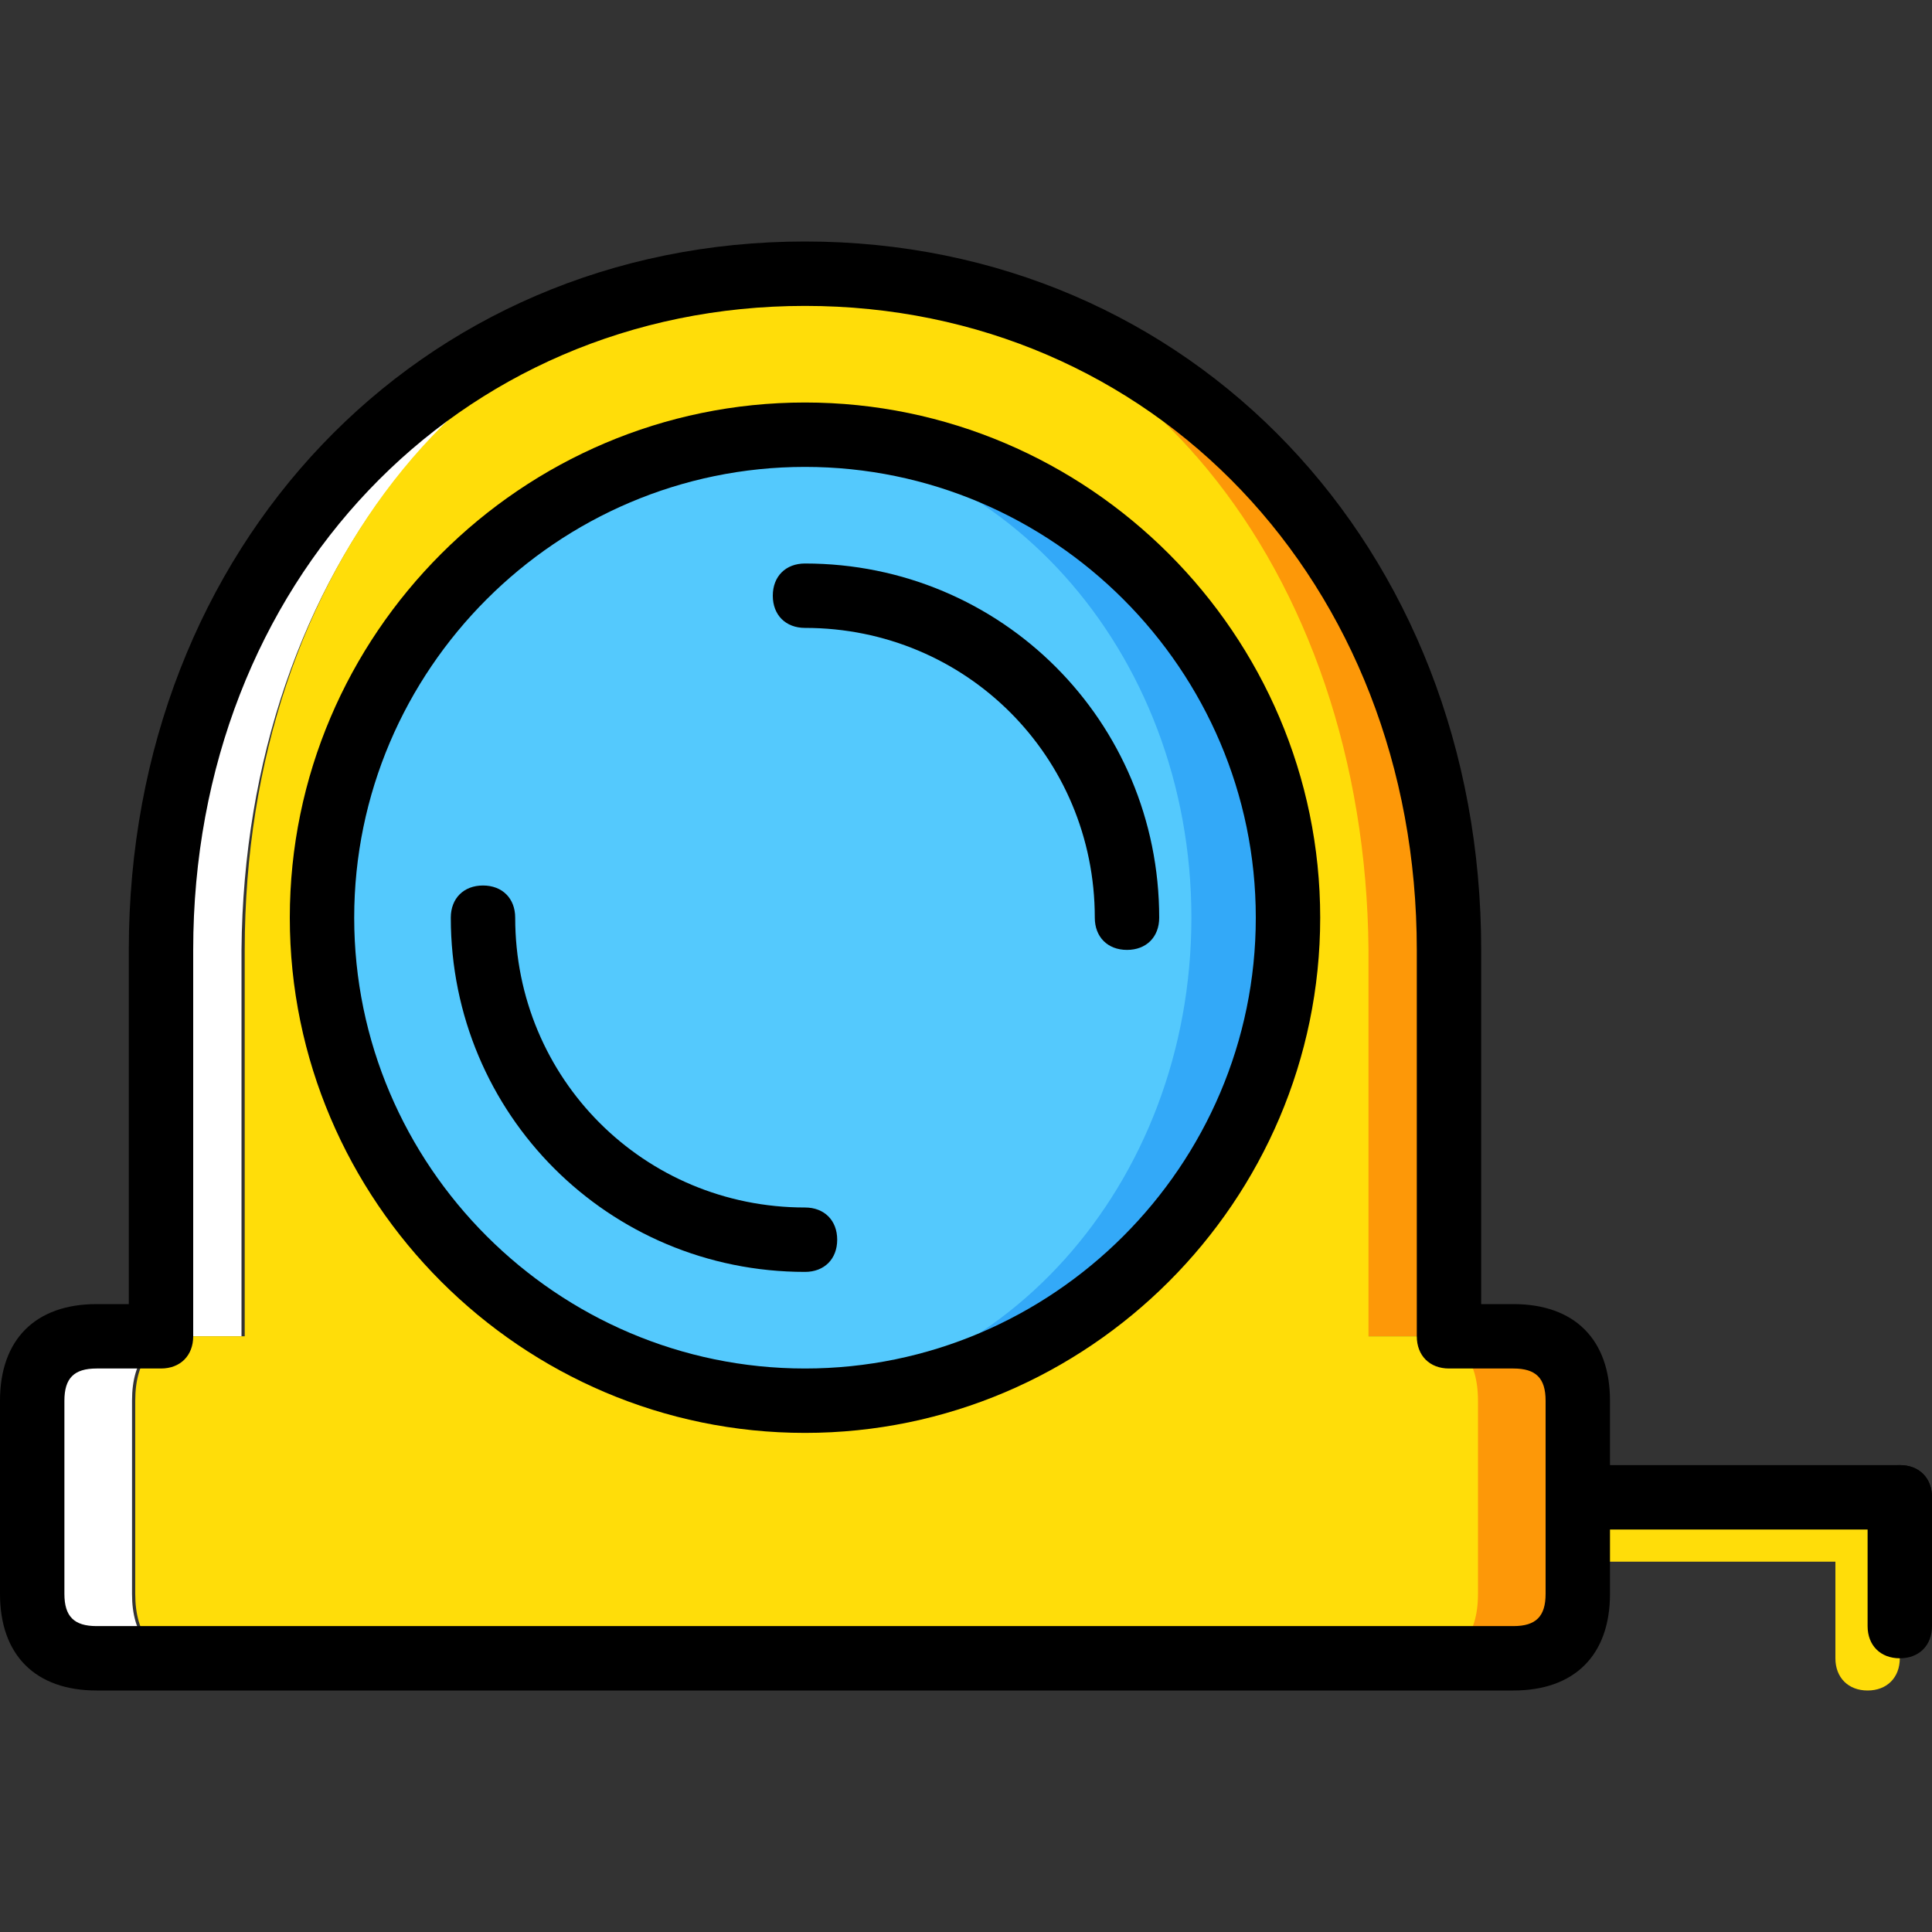
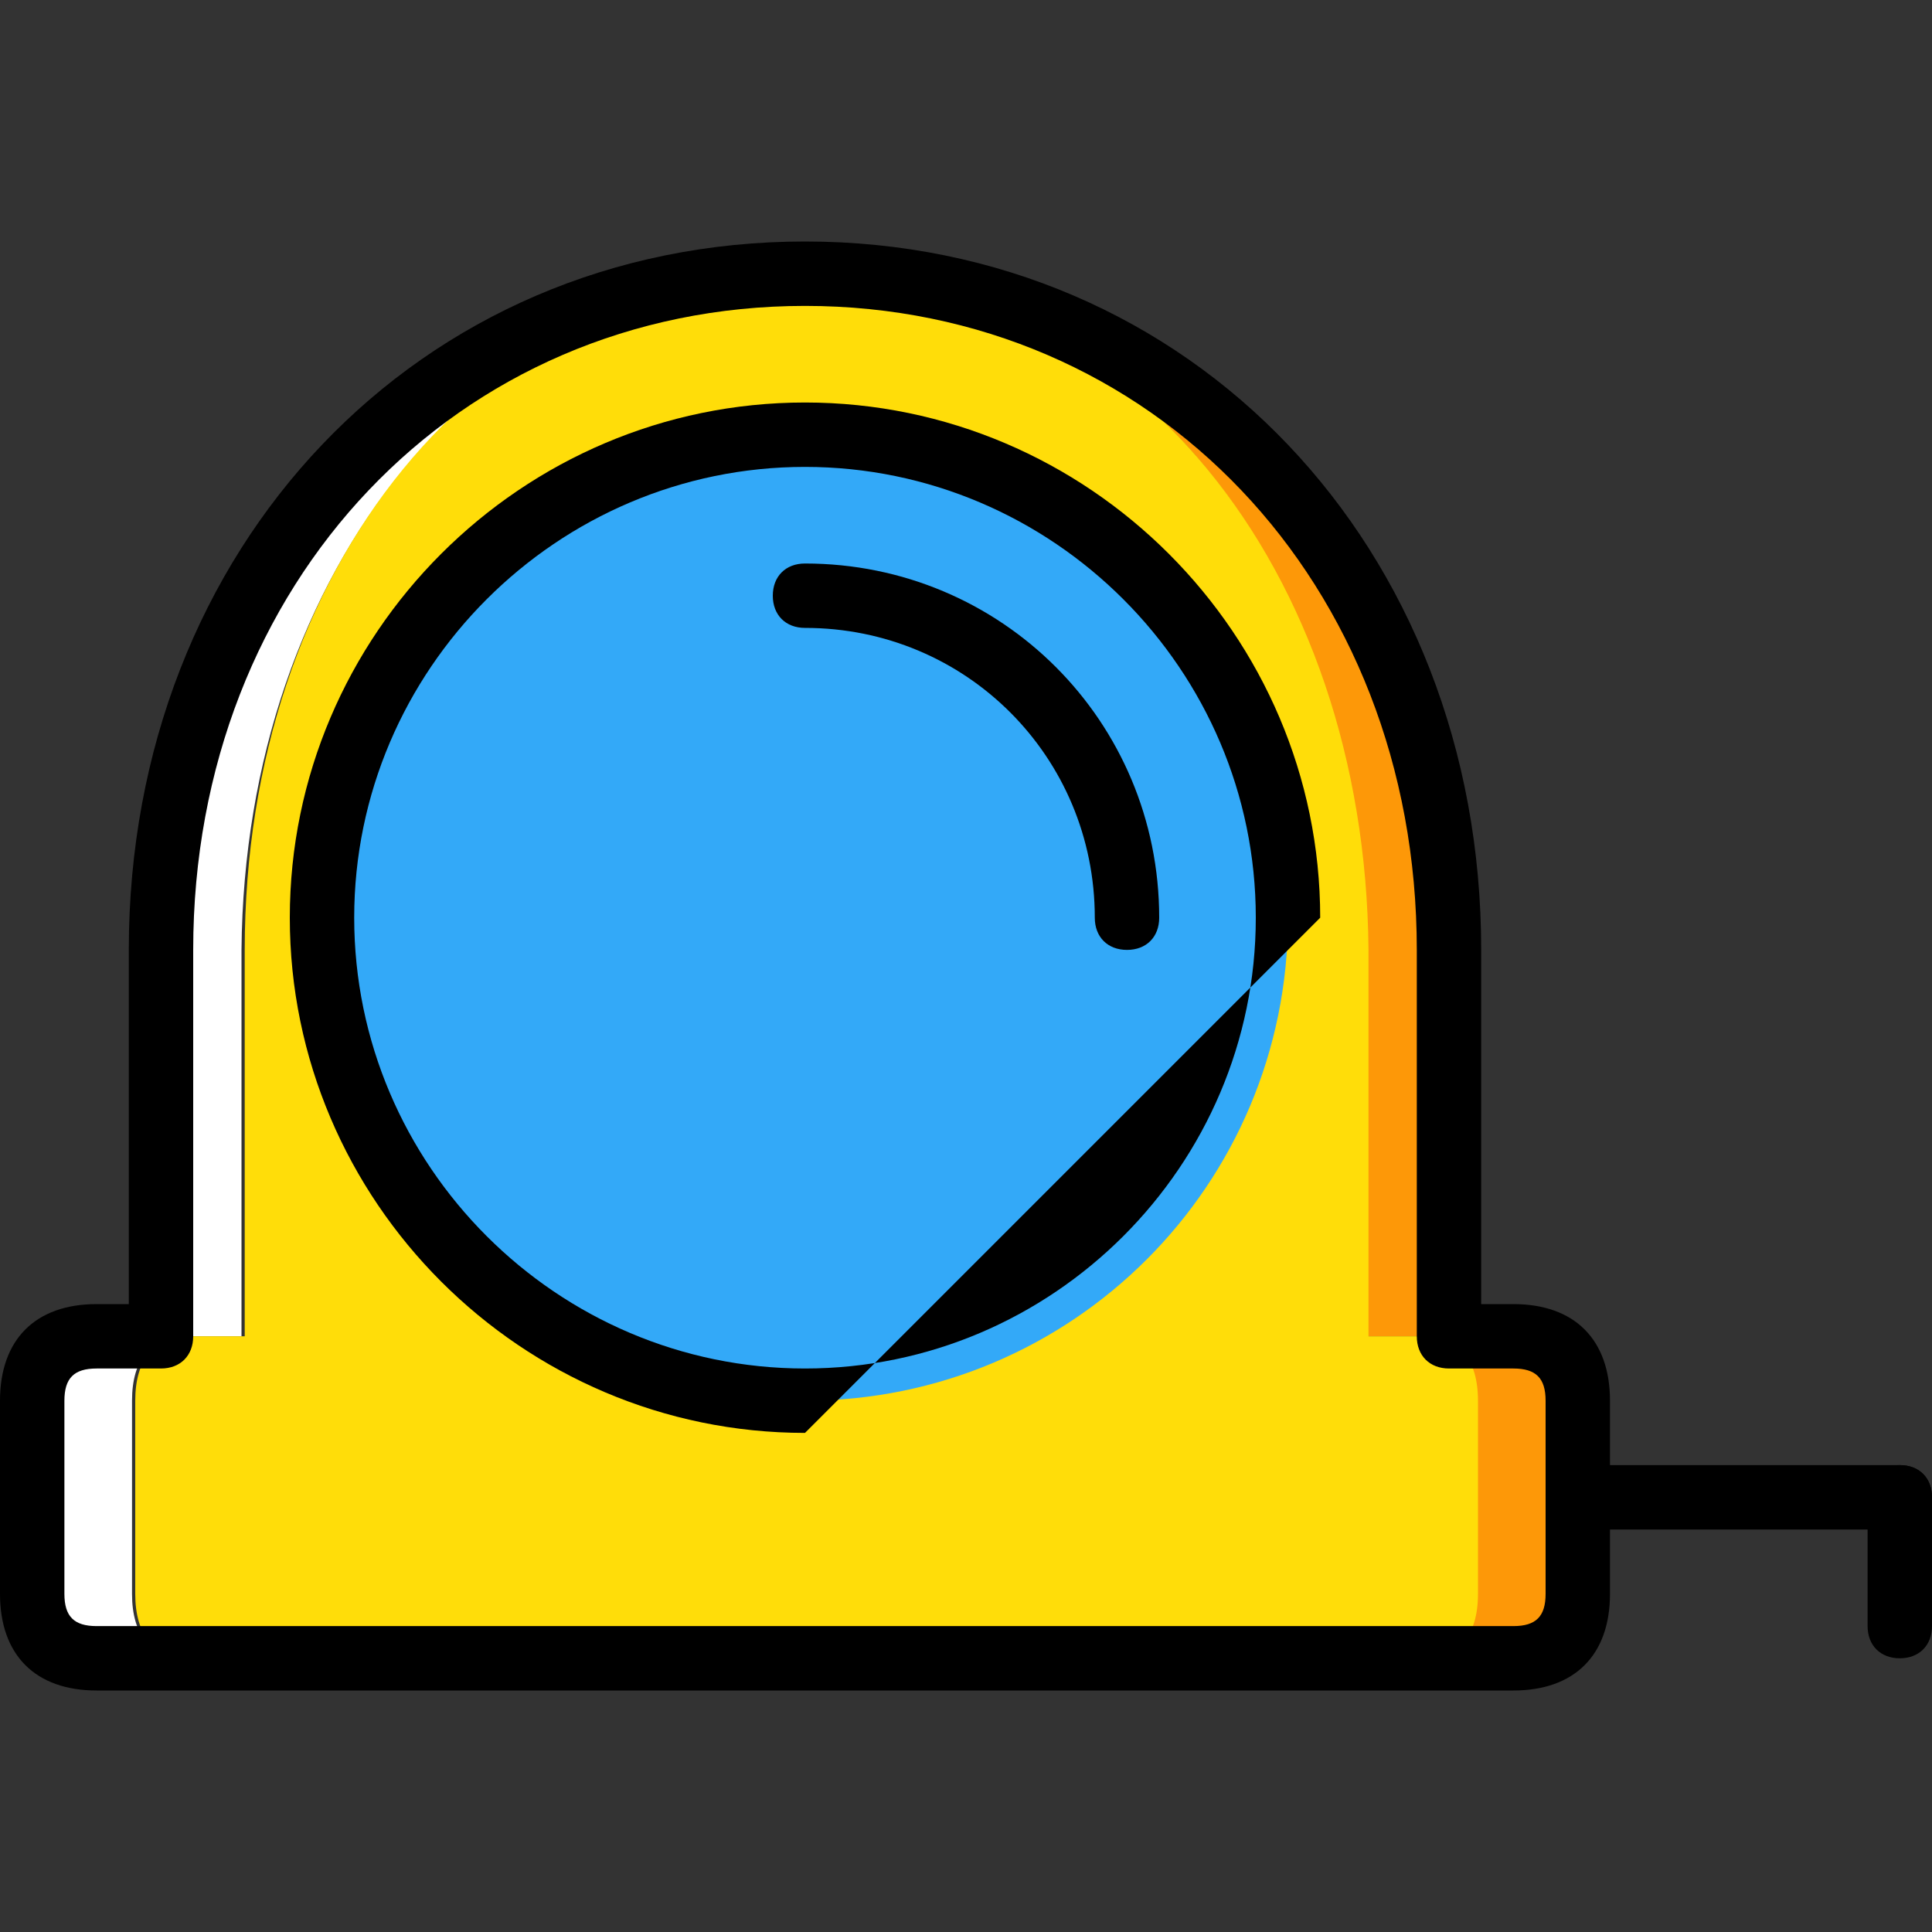
<svg xmlns="http://www.w3.org/2000/svg" version="1.1" id="Layer_1" x="0px" y="0px" viewBox="0 0 503.607 503.607" style="enable-background:new 0 0 503.607 503.607;" xml:space="preserve">
  <rect x="0" y="0" width="503.607" height="503.607" fill="#333333" stroke="none" />
  <g transform="translate(1 1)">
    <g>
-       <path style="fill:#FFDD09;" d="M485.82,406.082h-83.934c-5.036,0-8.393-3.357-8.393-8.393c0-5.036,3.357-8.393,8.393-8.393h83.934    c5.036,0,8.393,3.357,8.393,8.393C494.213,402.725,490.856,406.082,485.82,406.082z" />
-       <path style="fill:#FFDD09;" d="M485.82,439.656c-5.036,0-8.393-3.357-8.393-8.393v-33.574c0-5.036,3.357-8.393,8.393-8.393    s8.393,3.357,8.393,8.393v33.574C494.213,436.298,490.856,439.656,485.82,439.656z" />
-     </g>
+       </g>
    <path style="fill:#FFFFFF;" d="M40.967,246.607v100.721H24.18c-10.911,0-16.787,5.875-16.787,16.787v50.361   c0,10.911,5.875,16.787,16.787,16.787h23.502c-9.233,0-14.269-5.875-14.269-16.787v-50.361c0-10.911,5.036-16.787,14.269-16.787   h14.269V246.607c0.839-99.043,62.951-176.262,146.885-176.262C112.311,70.344,40.967,147.564,40.967,246.607" />
    <path style="fill:#FD9808;" d="M393.492,347.328h-16.787V246.607c0-99.043-70.505-176.262-167.869-176.262   c84.774,0,146.046,77.22,146.046,176.262v100.721h14.269c9.233,0,14.269,5.875,14.269,16.787v50.361   c0,10.911-5.036,16.787-14.269,16.787h24.341c10.911,0,16.787-5.875,16.787-16.787v-50.361   C410.279,353.203,404.403,347.328,393.492,347.328" />
    <path style="fill:#FFDD09;" d="M369.99,347.328h-14.269V246.607c-0.839-99.043-62.111-176.262-146.885-176.262   S62.79,147.564,62.79,246.607v100.721H48.521c-9.233,0-14.269,5.875-14.269,16.787v50.361c0,10.911,5.036,16.787,14.269,16.787   H369.99c9.233,0,14.269-5.875,14.269-16.787v-50.361C384.259,353.203,379.223,347.328,369.99,347.328" />
    <path style="fill:#33A9F8;" d="M334.738,238.213c0-69.666-56.236-125.902-125.902-125.902S82.934,168.548,82.934,238.213   s56.236,125.902,125.902,125.902S334.738,307.879,334.738,238.213" />
-     <path style="fill:#54C9FD;" d="M309.557,238.213c0-69.666-50.361-125.902-113.311-125.902S82.934,168.548,82.934,238.213   s50.361,125.902,113.311,125.902S309.557,307.879,309.557,238.213" />
    <path d="M494.213,397.689h-83.934c-5.036,0-8.393-3.357-8.393-8.393c0-5.036,3.357-8.393,8.393-8.393h83.934   c5.036,0,8.393,3.357,8.393,8.393C502.607,394.331,499.249,397.689,494.213,397.689z" />
    <path d="M494.213,431.262c-5.036,0-8.393-3.357-8.393-8.393v-33.574c0-5.036,3.357-8.393,8.393-8.393   c5.036,0,8.393,3.357,8.393,8.393v33.574C502.607,427.905,499.249,431.262,494.213,431.262z" />
    <path d="M393.492,439.656H24.18c-15.948,0-25.18-9.233-25.18-25.18v-50.361c0-15.948,9.233-25.18,25.18-25.18h8.393v-92.328   c0-104.918,75.541-184.656,176.262-184.656s176.262,79.738,176.262,184.656v92.328h8.393c15.948,0,25.18,9.233,25.18,25.18v50.361   C418.672,430.423,409.439,439.656,393.492,439.656z M24.18,355.721c-5.875,0-8.393,2.518-8.393,8.393v50.361   c0,5.875,2.518,8.393,8.393,8.393h369.311c5.875,0,8.393-2.518,8.393-8.393v-50.361c0-5.875-2.518-8.393-8.393-8.393h-16.787   c-5.036,0-8.393-3.357-8.393-8.393V246.607c0-95.685-68.826-167.869-159.475-167.869S49.361,150.921,49.361,246.607v100.721   c0,5.036-3.357,8.393-8.393,8.393H24.18z" />
-     <path d="M208.836,372.508c-73.862,0-134.295-60.433-134.295-134.295s60.433-134.295,134.295-134.295   s134.295,60.433,134.295,134.295S282.698,372.508,208.836,372.508z M208.836,120.705c-64.63,0-117.508,52.879-117.508,117.508   s52.879,117.508,117.508,117.508s117.508-52.879,117.508-117.508S273.466,120.705,208.836,120.705z" />
+     <path d="M208.836,372.508c-73.862,0-134.295-60.433-134.295-134.295s60.433-134.295,134.295-134.295   s134.295,60.433,134.295,134.295z M208.836,120.705c-64.63,0-117.508,52.879-117.508,117.508   s52.879,117.508,117.508,117.508s117.508-52.879,117.508-117.508S273.466,120.705,208.836,120.705z" />
    <path d="M292.77,246.607c-5.036,0-8.393-3.357-8.393-8.393c0-41.967-33.574-75.541-75.541-75.541c-5.036,0-8.393-3.357-8.393-8.393   c0-5.036,3.357-8.393,8.393-8.393c51.2,0,92.328,41.128,92.328,92.328C301.164,243.249,297.807,246.607,292.77,246.607z" />
-     <path d="M208.836,330.541c-51.2,0-92.328-41.128-92.328-92.328c0-5.036,3.357-8.393,8.393-8.393c5.036,0,8.393,3.357,8.393,8.393   c0,41.967,33.574,75.541,75.541,75.541c5.036,0,8.393,3.357,8.393,8.393S213.872,330.541,208.836,330.541z" />
  </g>
  <g>
</g>
  <g>
</g>
  <g>
</g>
  <g>
</g>
  <g>
</g>
  <g>
</g>
  <g>
</g>
  <g>
</g>
  <g>
</g>
  <g>
</g>
  <g>
</g>
  <g>
</g>
  <g>
</g>
  <g>
</g>
  <g>
</g>
</svg>